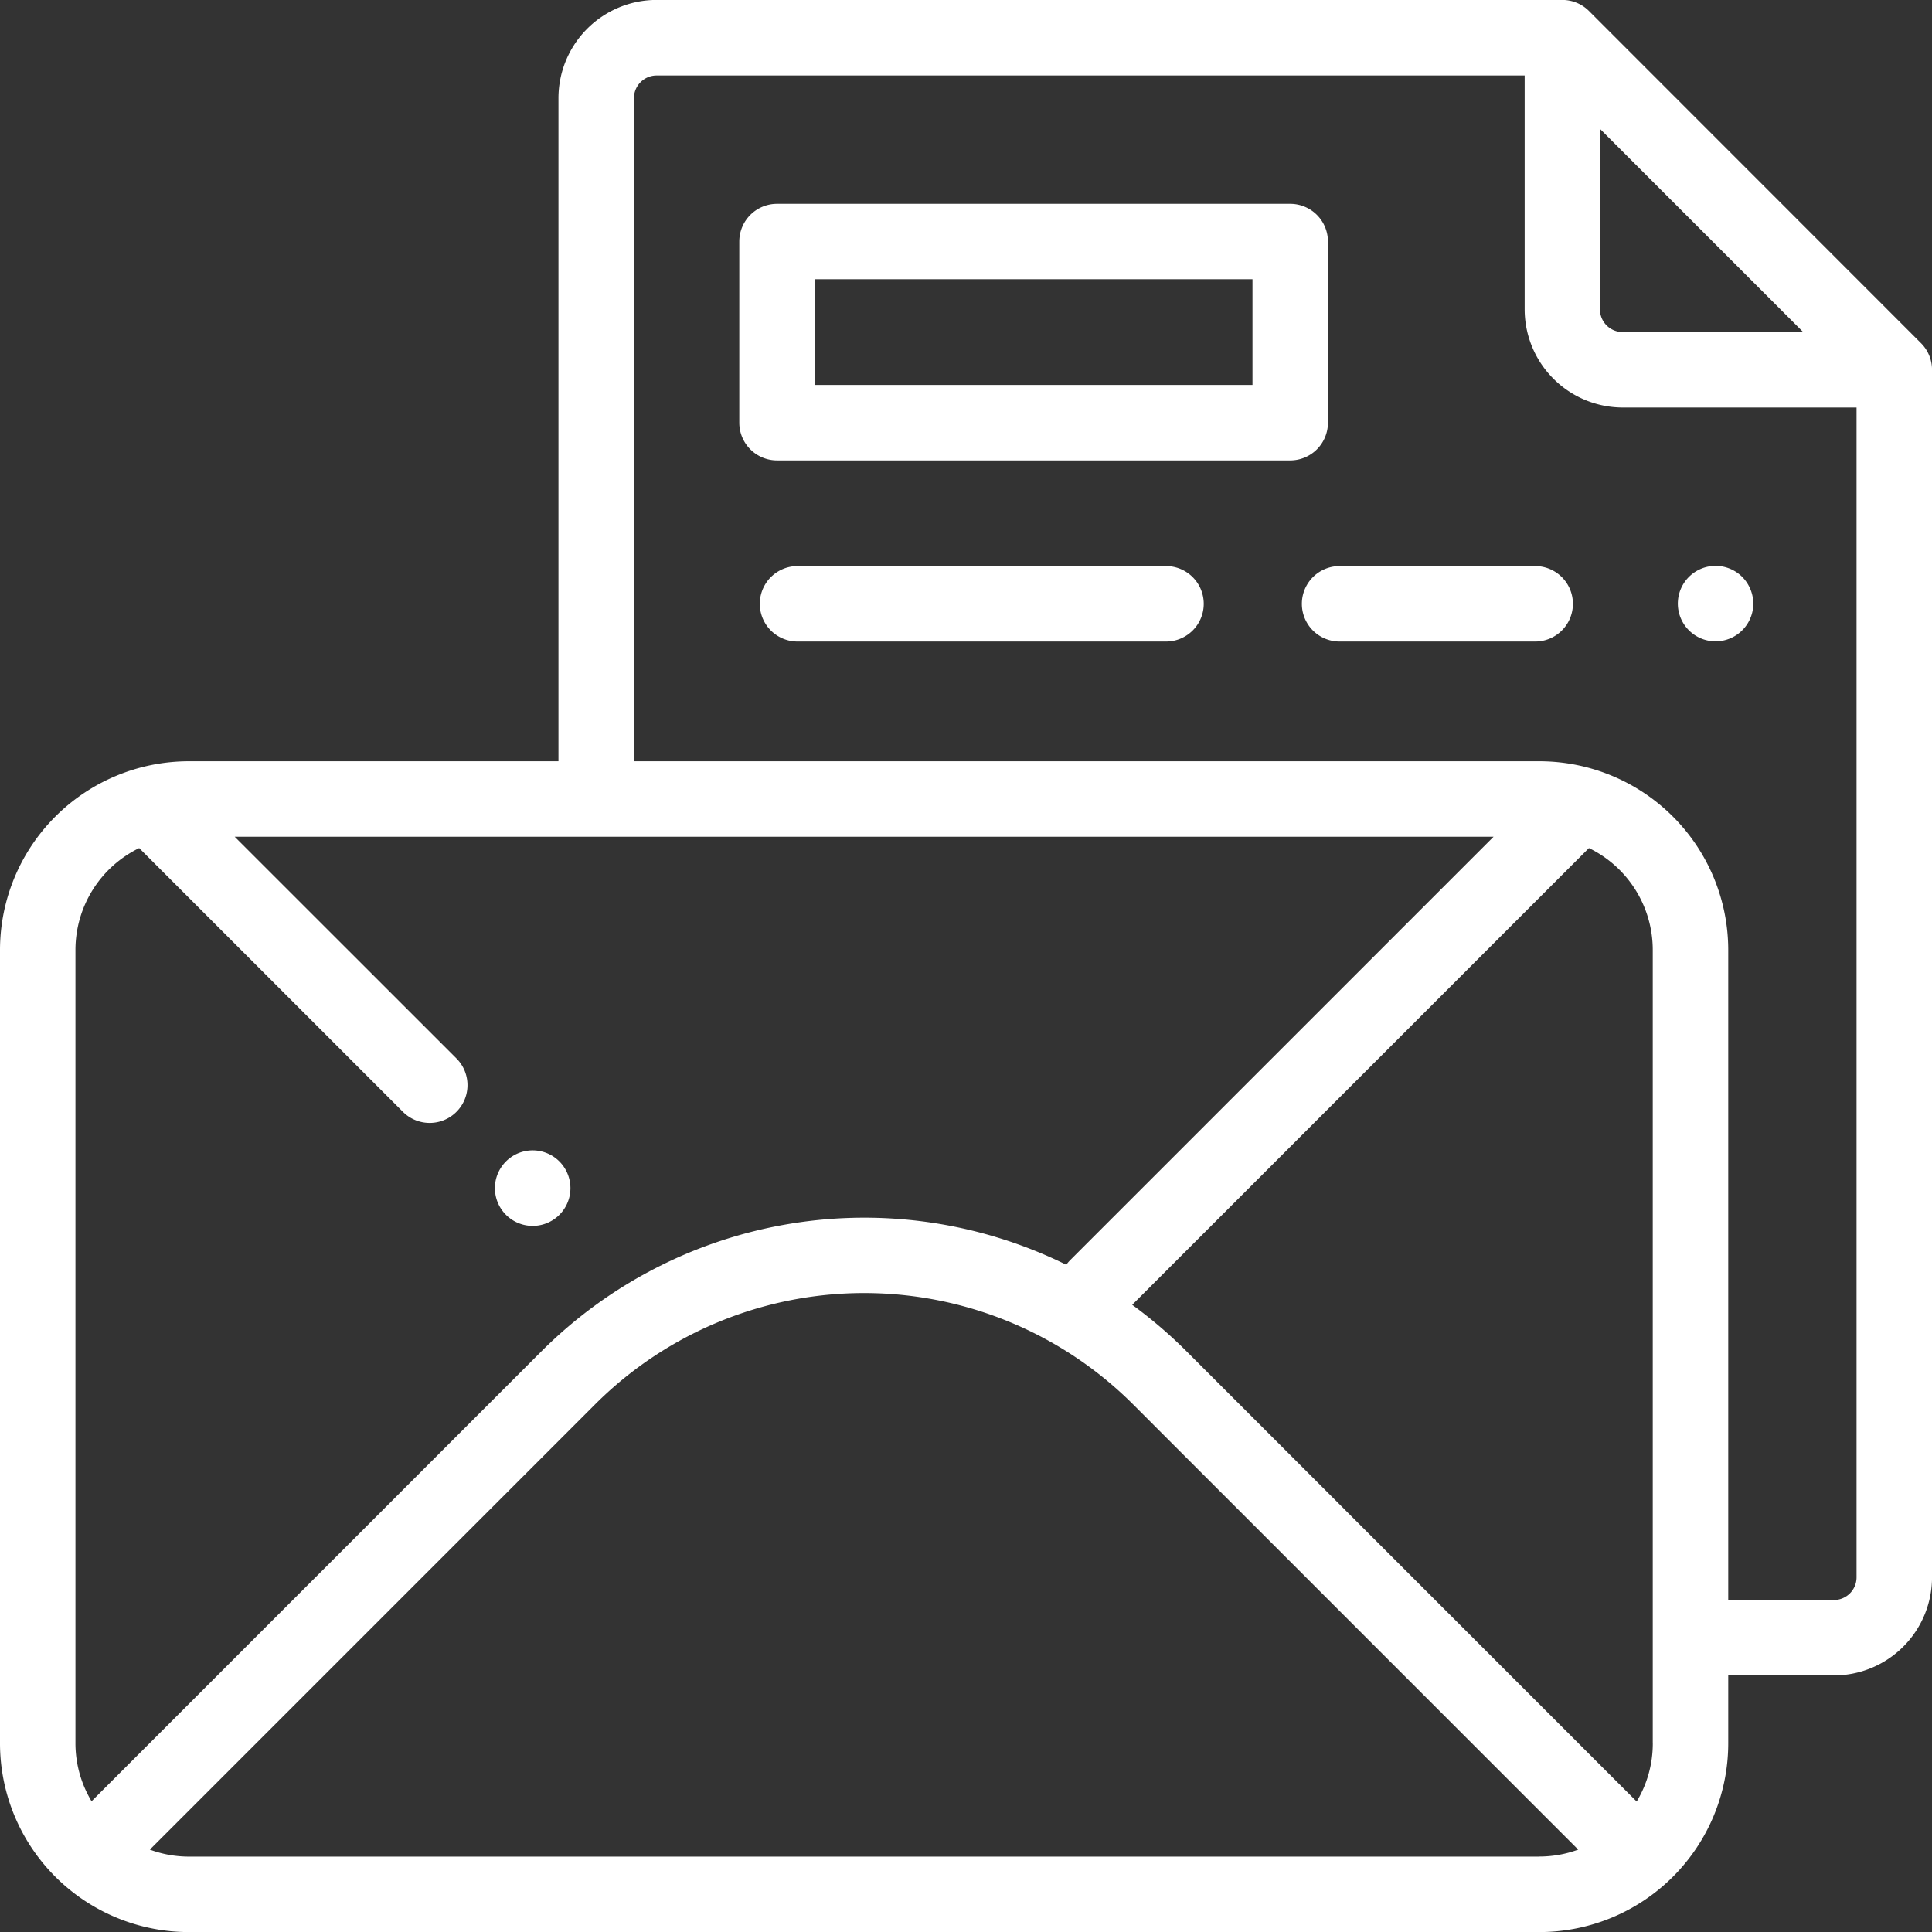
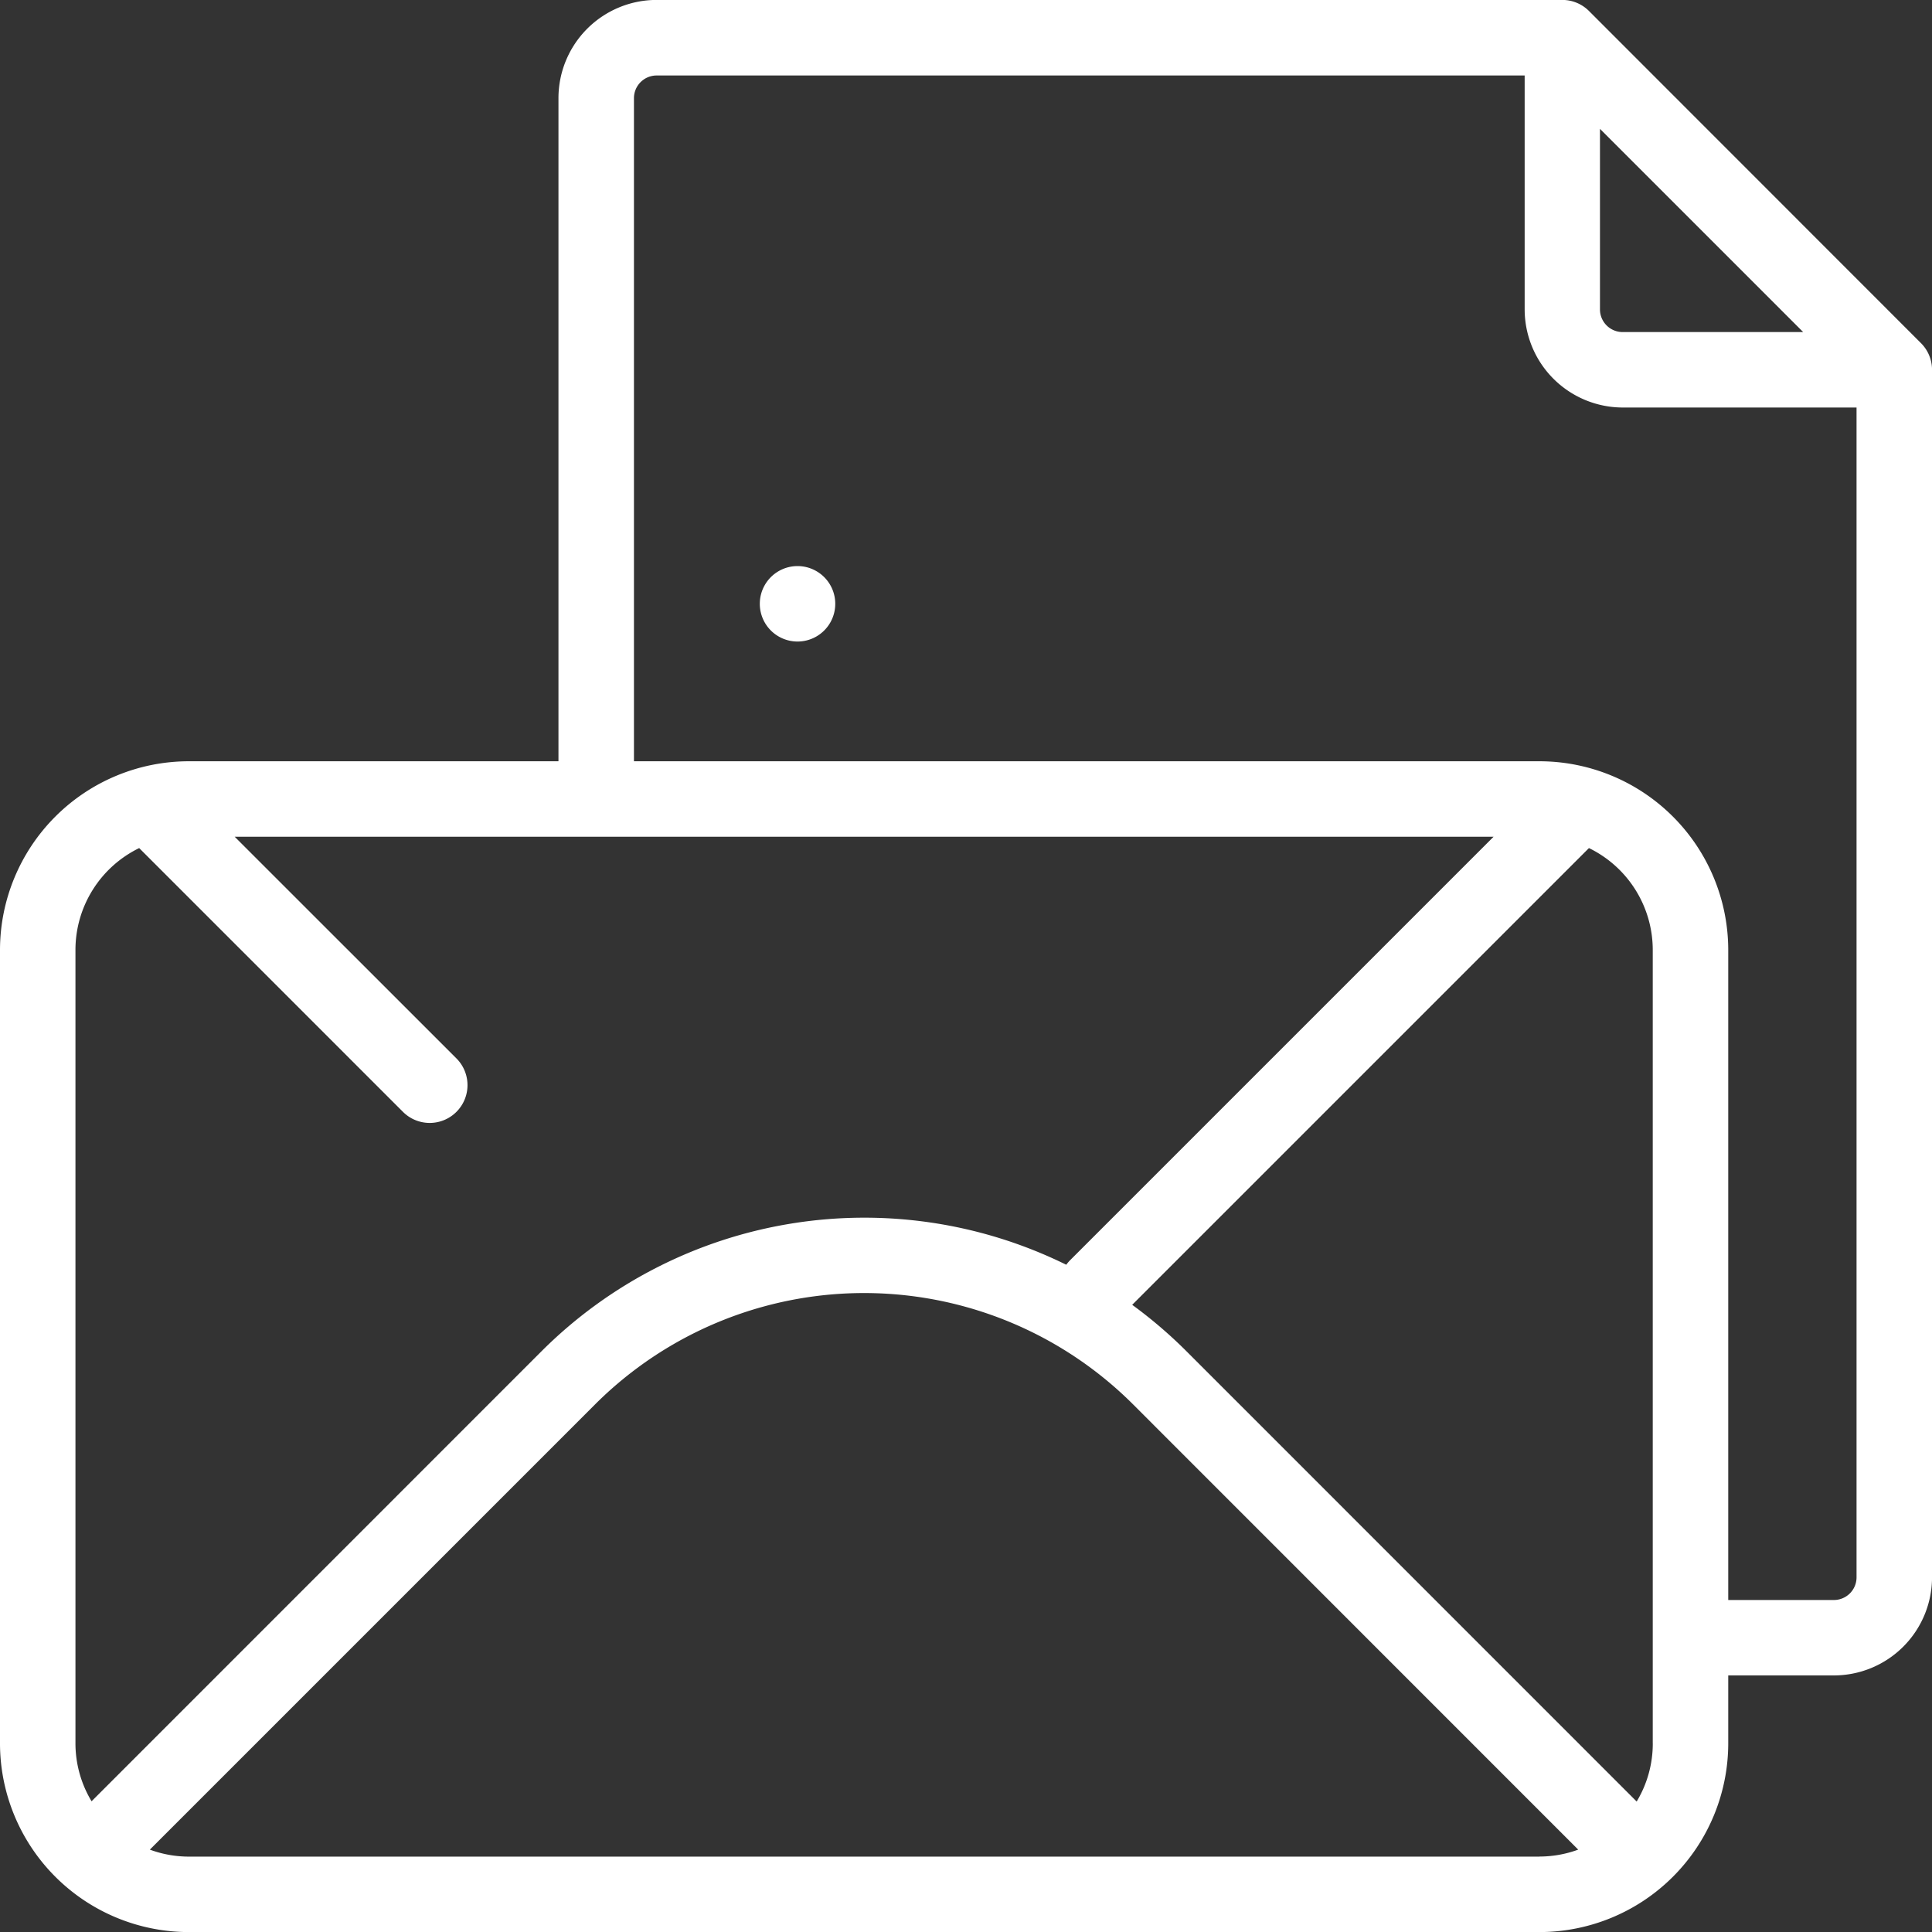
<svg xmlns="http://www.w3.org/2000/svg" viewBox="0 0 52.747 52.747">
  <rect x="0" y="0" width="52.747" height="52.747" fill="#333333" stroke="none" />
  <defs>
    <style>
      .cls-1 {
        fill: #fff;
      }
    </style>
  </defs>
  <g id="envelope" transform="translate(0 -0.002)">
    <g id="Group_489" data-name="Group 489" transform="translate(0 0.002)">
      <g id="Group_488" data-name="Group 488">
        <path id="Path_88" data-name="Path 88" class="cls-1" d="M52.446,9.37,43.38.3a1.031,1.031,0,0,0-.728-.3H17.926a2.682,2.682,0,0,0-2.679,2.679V20.786H5.151A5.157,5.157,0,0,0,0,25.937V47.6a5.157,5.157,0,0,0,5.151,5.151H42.033A5.157,5.157,0,0,0,47.184,47.6V45.744h2.885a2.682,2.682,0,0,0,2.679-2.679V10.1A1.03,1.03,0,0,0,52.446,9.37Zm-8.764-5.85L49.23,9.068H44.3a.619.619,0,0,1-.618-.618ZM2.06,47.6V25.937A3.094,3.094,0,0,1,3.8,23.156l7.2,7.2A1.03,1.03,0,0,0,12.463,28.9L6.407,22.846H40.778L29.211,34.413a1.031,1.031,0,0,0-.1.119,12.472,12.472,0,0,0-14.327,2.362L2.5,49.18A3.071,3.071,0,0,1,2.06,47.6Zm39.973,3.091H5.151A3.077,3.077,0,0,1,4.091,50.5l12.15-12.15a10.392,10.392,0,0,1,14.7,0L43.088,50.5A3.075,3.075,0,0,1,42.033,50.689ZM45.124,47.6a3.071,3.071,0,0,1-.44,1.587L32.393,36.894a12.611,12.611,0,0,0-1.482-1.268l12.47-12.47a3.094,3.094,0,0,1,1.742,2.781V47.6Zm5.563-4.533a.619.619,0,0,1-.618.618H47.184V25.937a5.157,5.157,0,0,0-5.151-5.151H17.308V2.681a.619.619,0,0,1,.618-.618h23.7V8.45A2.682,2.682,0,0,0,44.3,11.128h6.387Z" transform="translate(0 -0.002)" />
      </g>
    </g>
    <g id="Group_491" data-name="Group 491" transform="translate(13.515 31.411)">
      <g id="Group_490" data-name="Group 490">
-         <path id="Path_89" data-name="Path 89" class="cls-1" d="M132.948,305.182a1.031,1.031,0,1,0,.3.728A1.038,1.038,0,0,0,132.948,305.182Z" transform="translate(-131.189 -304.88)" />
-       </g>
+         </g>
    </g>
    <g id="Group_493" data-name="Group 493" transform="translate(20.744 15.455)">
      <g id="Group_492" data-name="Group 492">
-         <path id="Path_90" data-name="Path 90" class="cls-1" d="M212.445,150h-10.06a1.03,1.03,0,1,0,0,2.06h10.06a1.03,1.03,0,1,0,0-2.06Z" transform="translate(-201.355 -149.998)" />
+         <path id="Path_90" data-name="Path 90" class="cls-1" d="M212.445,150h-10.06a1.03,1.03,0,1,0,0,2.06a1.03,1.03,0,1,0,0-2.06Z" transform="translate(-201.355 -149.998)" />
      </g>
    </g>
    <g id="Group_495" data-name="Group 495" transform="translate(45.809 15.455)">
      <g id="Group_494" data-name="Group 494">
-         <path id="Path_91" data-name="Path 91" class="cls-1" d="M446.408,150.3a1.03,1.03,0,1,0,.3.728A1.04,1.04,0,0,0,446.408,150.3Z" transform="translate(-444.649 -150)" />
-       </g>
+         </g>
    </g>
    <g id="Group_497" data-name="Group 497" transform="translate(35.543 15.455)">
      <g id="Group_496" data-name="Group 496">
-         <path id="Path_92" data-name="Path 92" class="cls-1" d="M351.37,150h-5.34a1.03,1.03,0,0,0,0,2.06h5.34a1.03,1.03,0,0,0,0-2.06Z" transform="translate(-345 -149.998)" />
-       </g>
+         </g>
    </g>
    <g id="Group_499" data-name="Group 499" transform="translate(20.184 5.565)">
      <g id="Group_498" data-name="Group 498">
-         <path id="Path_93" data-name="Path 93" class="cls-1" d="M210.958,54H196.947a1.03,1.03,0,0,0-1.03,1.03v4.945a1.03,1.03,0,0,0,1.03,1.03h14.011a1.03,1.03,0,0,0,1.03-1.03V55.028A1.03,1.03,0,0,0,210.958,54Zm-1.03,4.945H197.977V56.058h11.951Z" transform="translate(-195.917 -53.998)" />
-       </g>
+         </g>
    </g>
  </g>
</svg>